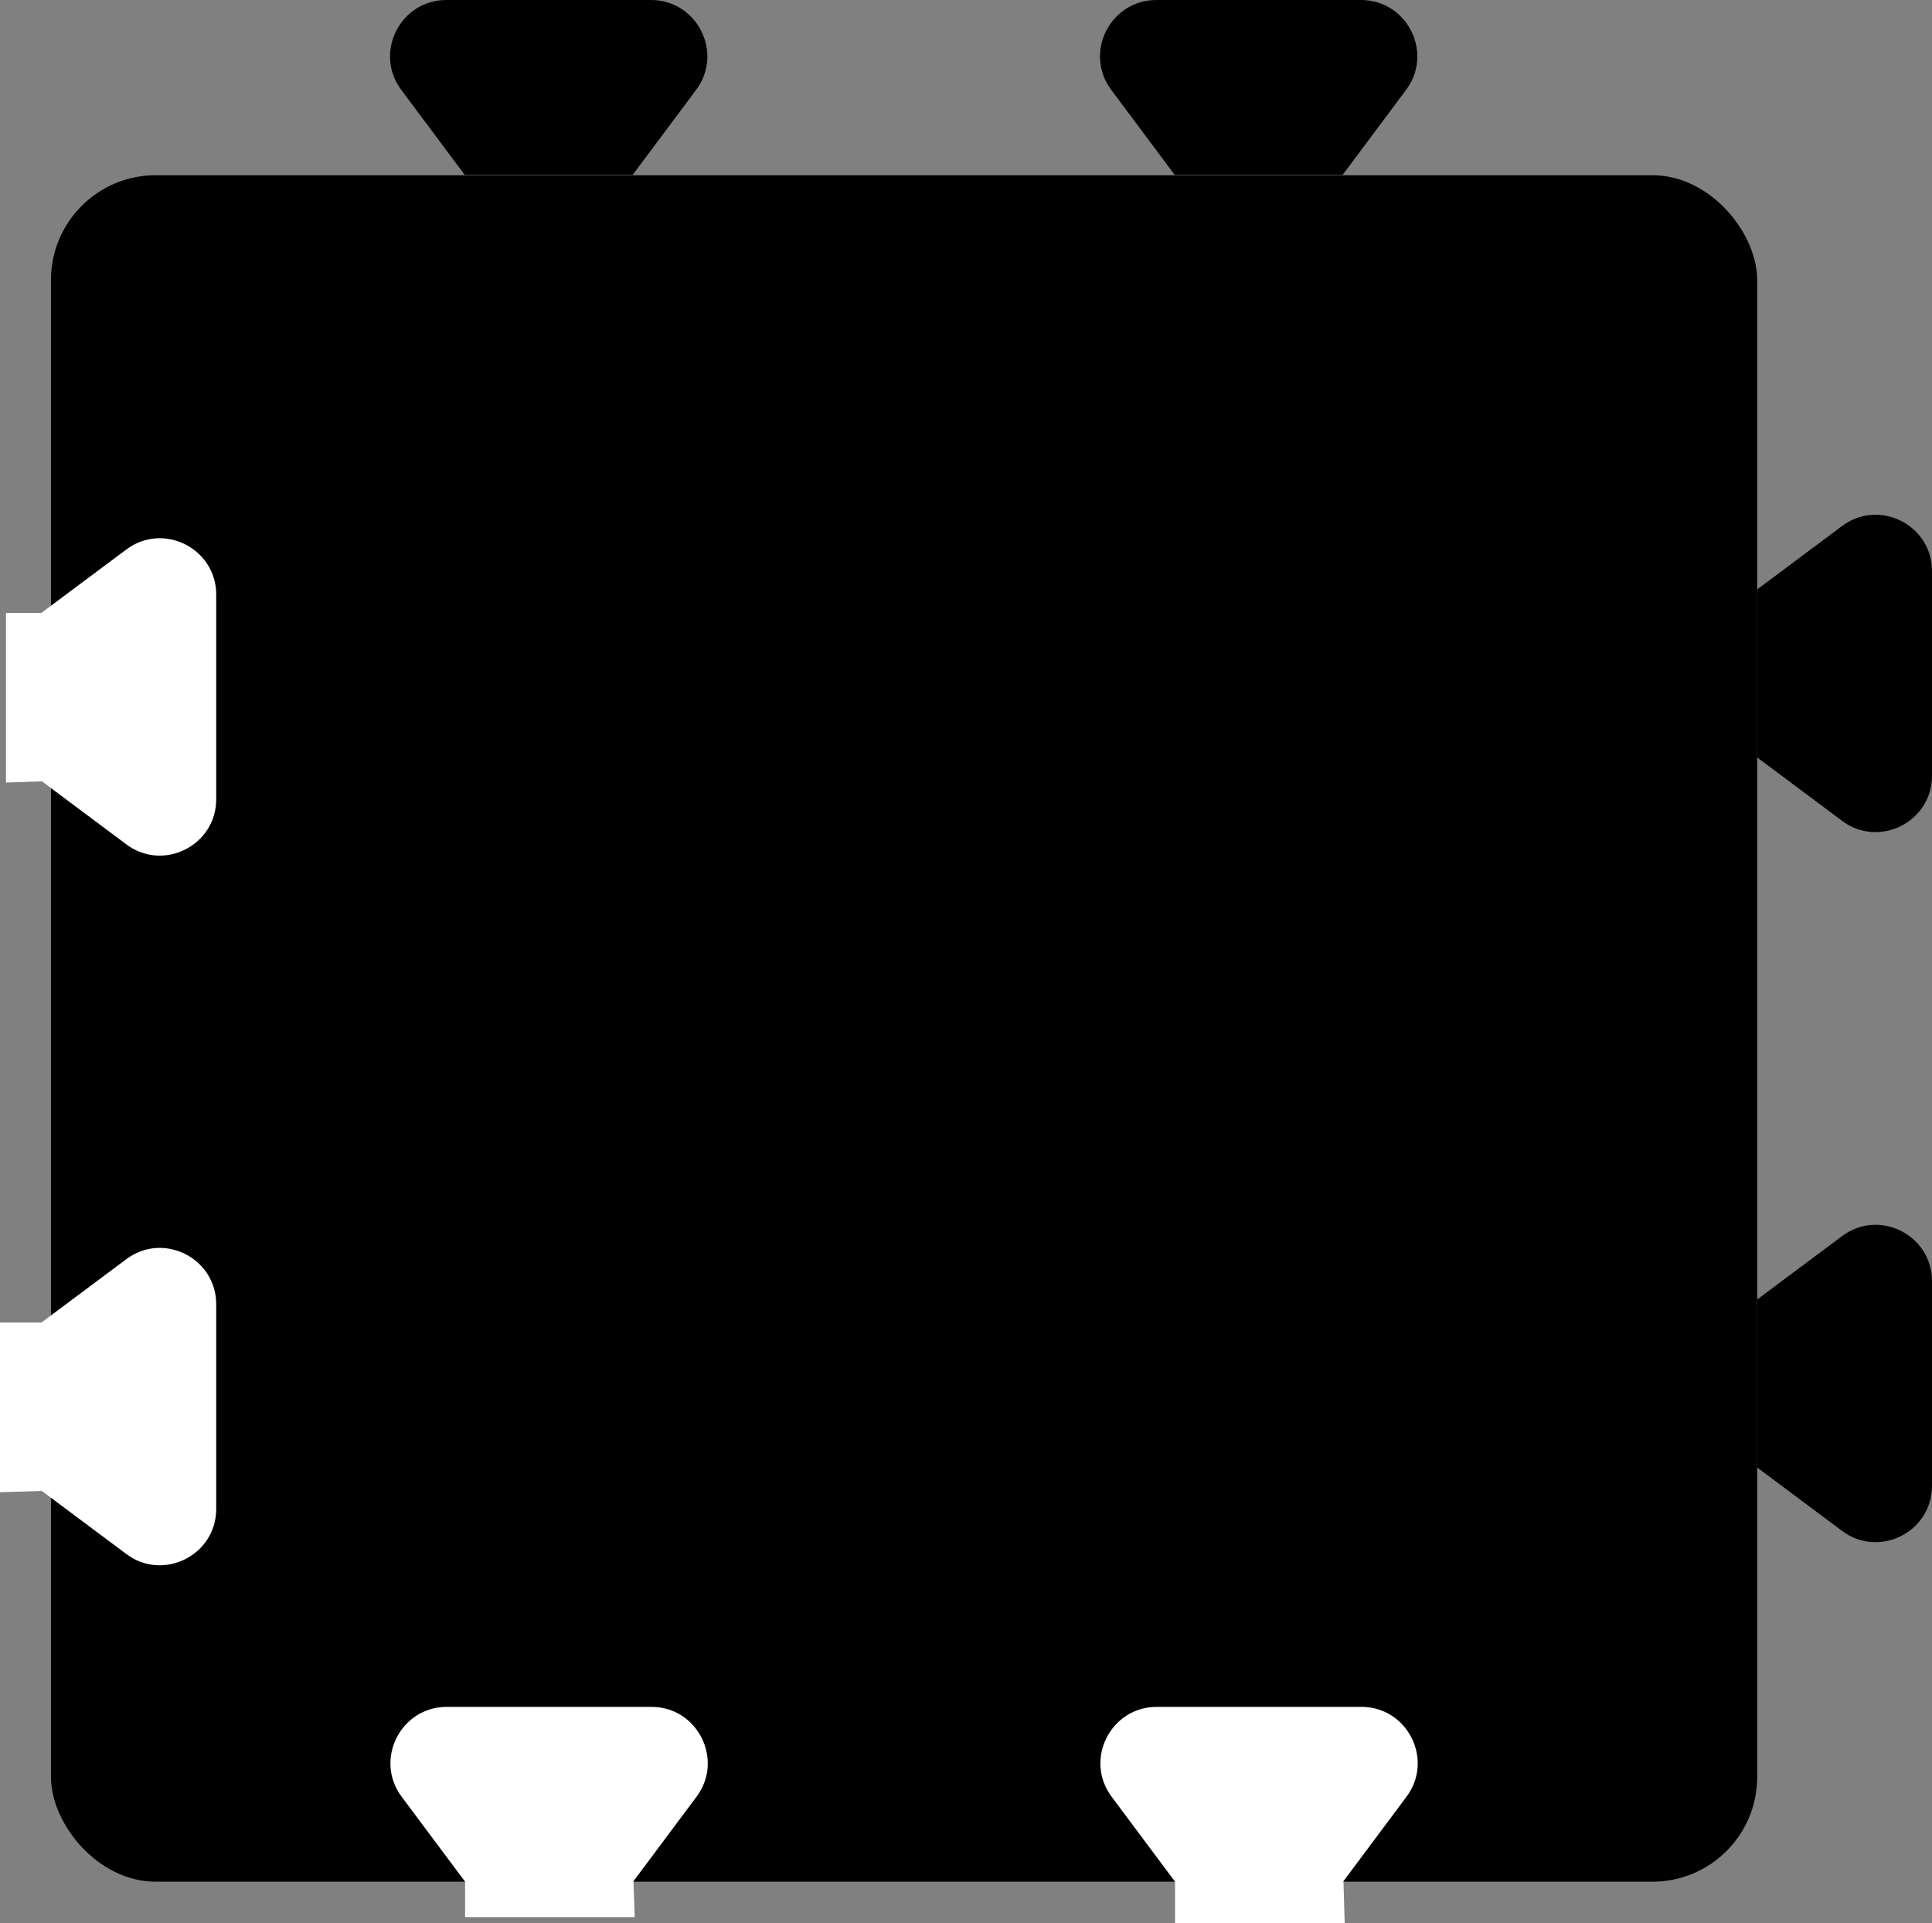
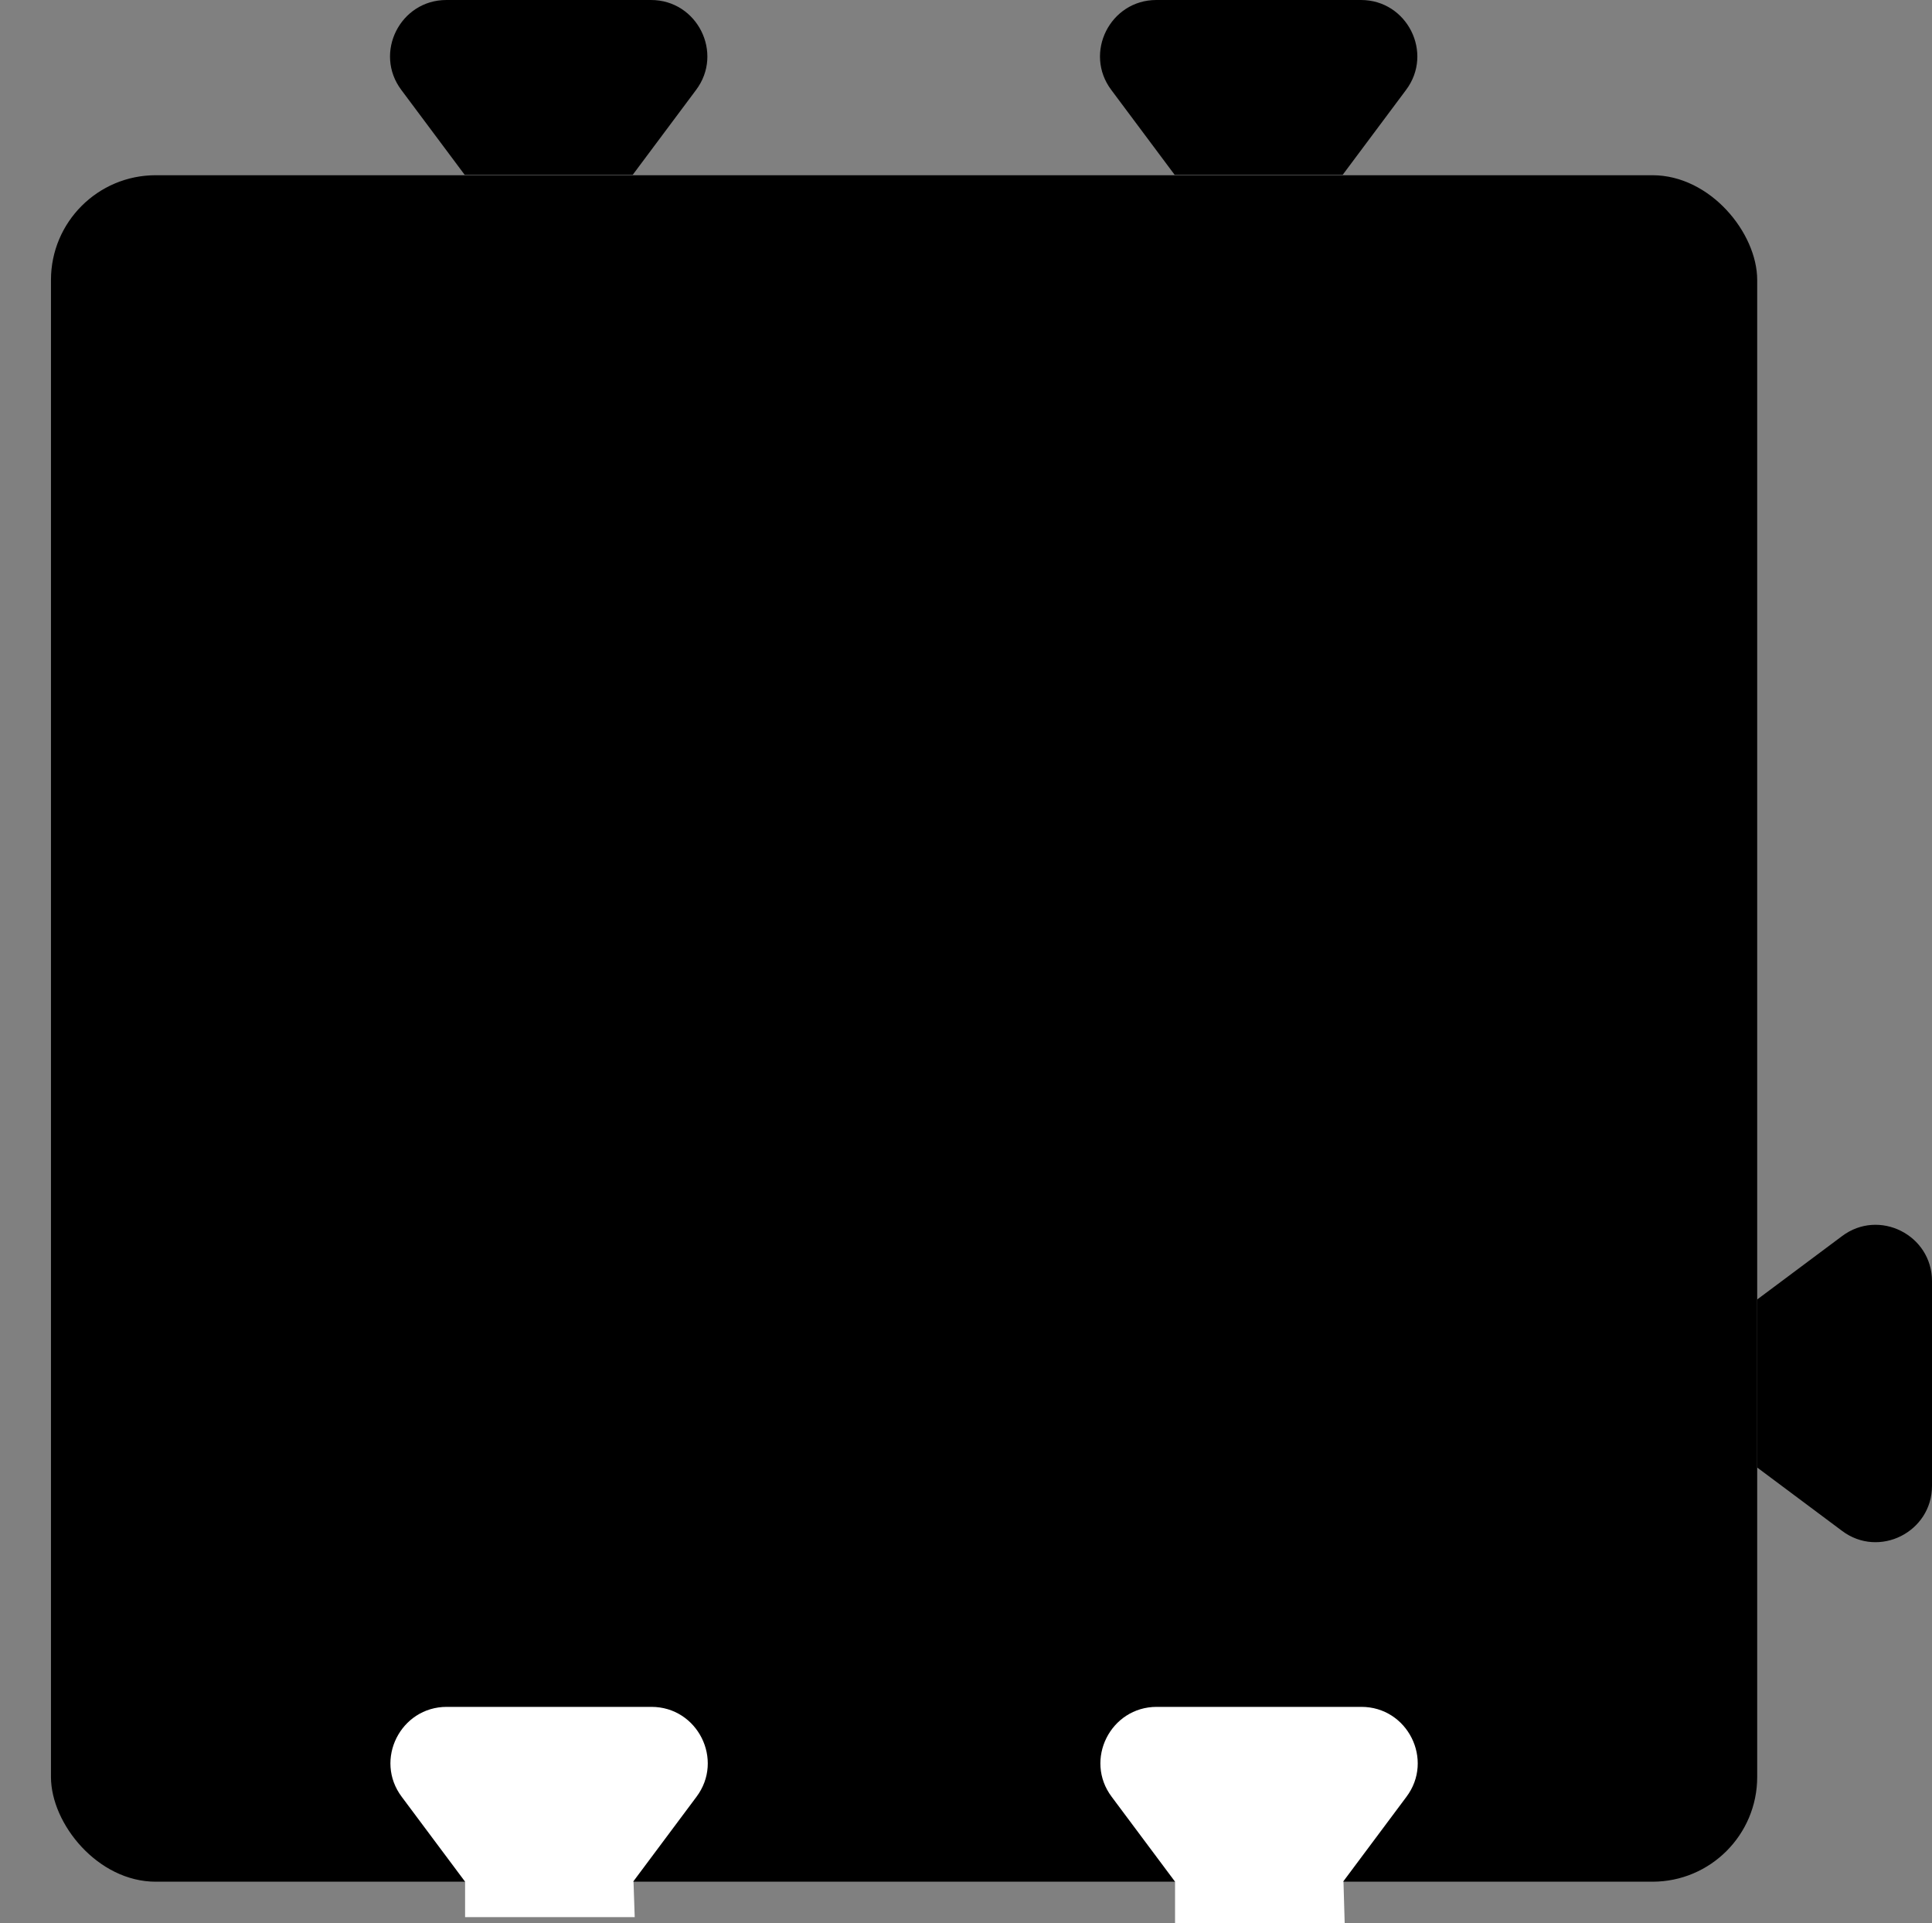
<svg xmlns="http://www.w3.org/2000/svg" id="a" viewBox="0 0 48.52 48.29">
  <rect x="0" y="0" width="48.52" height="48.29" fill="#808080" stroke="none" />
  <defs>
    <style>.b{fill:#fff;}</style>
  </defs>
  <rect x="1.28" y="4.4" width="42.85" height="42.85" rx="2.63" ry="2.63" />
  <path d="m11.67,4.39l-1.59-2.13c-.7-.93-.03-2.26,1.13-2.26h5.14c1.16,0,1.83,1.33,1.13,2.26l-1.59,2.13" />
  <path d="m29.5,4.39l-1.59-2.13c-.7-.93-.03-2.26,1.13-2.26h5.14c1.16,0,1.83,1.33,1.13,2.26l-1.59,2.13" />
-   <path d="m44.13,14.8l2.13-1.59c.93-.7,2.26-.03,2.26,1.13v5.14c0,1.16-1.33,1.83-2.26,1.13l-2.13-1.59" />
  <path d="m44.13,32.63l2.13-1.59c.93-.7,2.26-.03,2.26,1.13v5.14c0,1.16-1.33,1.83-2.26,1.13l-2.13-1.59" />
  <path class="b" d="m15.9,47.25l1.59-2.13c.7-.93.03-2.26-1.13-2.26h-5.14c-1.16,0-1.83,1.33-1.13,2.26l1.59,2.13v.89h4.26l-.03-.89Z" />
  <path class="b" d="m33.73,47.25l1.59-2.13c.7-.93.03-2.26-1.13-2.26h-5.14c-1.16,0-1.83,1.33-1.13,2.26l1.59,2.13v1.04h4.26l-.03-1.04Z" />
-   <path class="b" d="m1.04,19.61l2.13,1.59c.93.7,2.26.03,2.26-1.13v-5.14c0-1.16-1.33-1.83-2.26-1.13l-2.13,1.59H.15v4.26l.89-.03Z" />
-   <path class="b" d="m1.04,37.43l2.13,1.59c.93.7,2.26.03,2.26-1.13v-5.14c0-1.16-1.33-1.83-2.26-1.13l-2.13,1.59H0v4.26l1.04-.03Z" />
</svg>